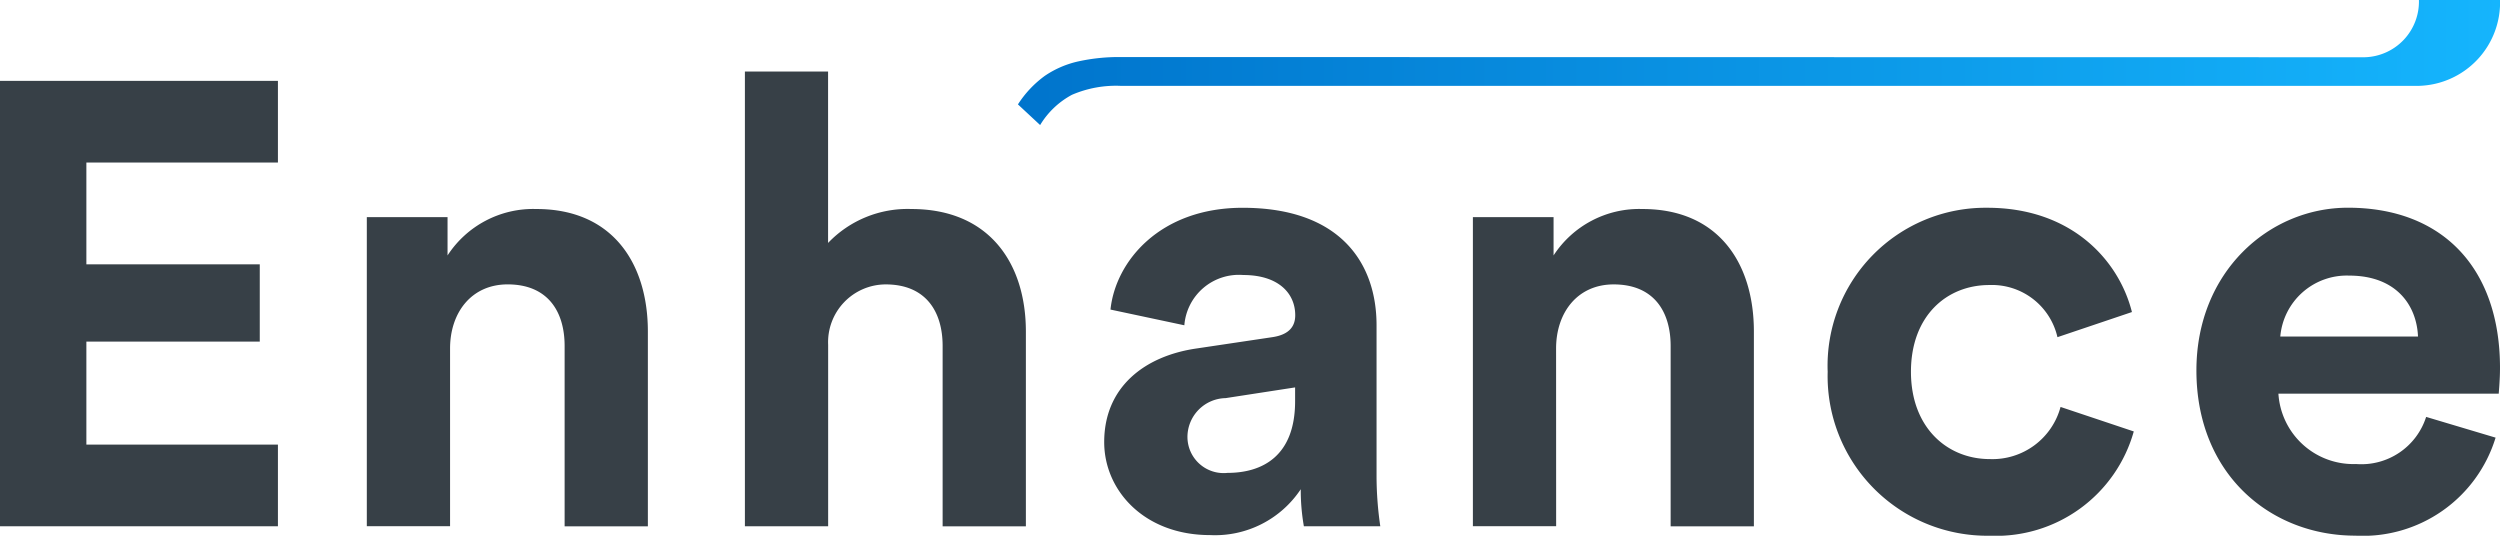
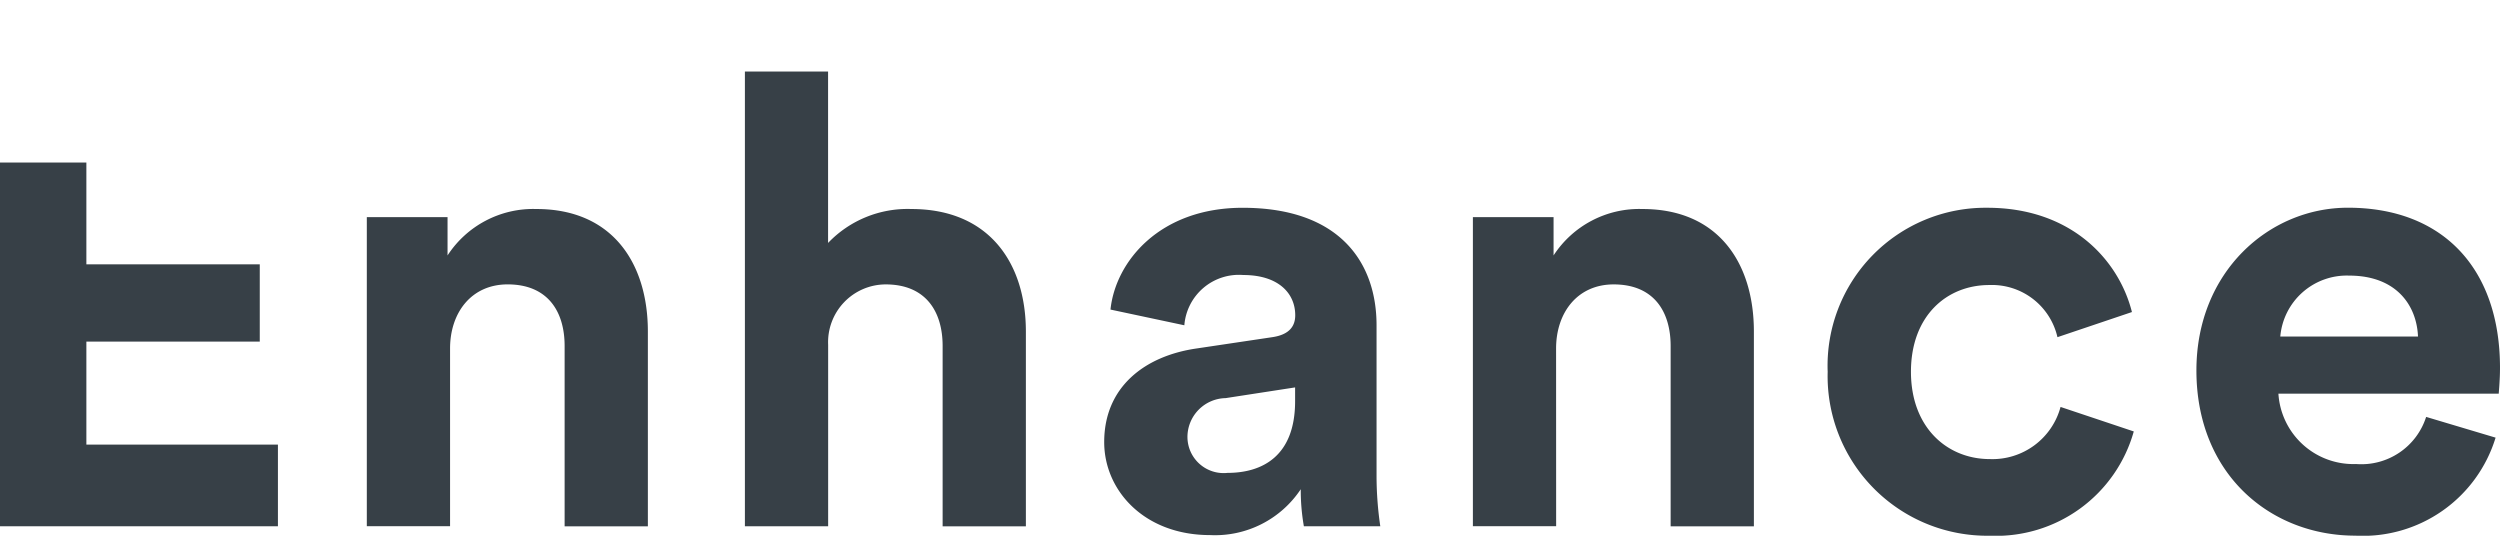
<svg xmlns="http://www.w3.org/2000/svg" width="140.002" height="30" viewBox="0 0 140.002 30">
  <defs>
    <linearGradient id="linear-gradient" y1="0.5" x2="1" y2="0.5" gradientUnits="objectBoundingBox">
      <stop offset="0" stop-color="#0074cc" />
      <stop offset="1" stop-color="#15b5fd" />
    </linearGradient>
  </defs>
  <g id="Logo" transform="translate(0 0)">
-     <path id="typo" d="M18.966-4.936V-9.509H8.239v-5.77h9.71v-4.327H8.239v-5.7H18.966V-29.88H3.4V-4.936Zm9.64-9.957c0-2.005,1.192-3.589,3.225-3.589,2.243,0,3.19,1.513,3.19,3.448v10.1h4.662V-15.842c0-3.8-1.963-6.861-6.24-6.861a5.724,5.724,0,0,0-4.978,2.6v-2.146H23.944v17.31h4.662ZM49.779-15.1A3.235,3.235,0,0,1,53-18.481c2.243,0,3.19,1.513,3.19,3.448v10.1h4.662V-15.842c0-3.8-2.033-6.861-6.415-6.861a6.151,6.151,0,0,0-4.662,1.9v-9.6H45.117V-4.936h4.662ZM65.238-9.65c0,2.709,2.243,5.207,5.924,5.207a5.758,5.758,0,0,0,5.083-2.568,11.763,11.763,0,0,0,.175,2.076H80.7a19.455,19.455,0,0,1-.21-2.744v-8.514c0-3.483-2.033-6.579-7.5-6.579-4.627,0-7.116,2.991-7.4,5.7l4.136.88a3.065,3.065,0,0,1,3.3-2.815c1.963,0,2.91,1.02,2.91,2.252,0,.6-.315,1.091-1.3,1.231l-4.242.633C67.516-14.47,65.238-12.746,65.238-9.65Zm6.906,1.724A2.027,2.027,0,0,1,69.9-9.932a2.181,2.181,0,0,1,2.138-2.181l3.891-.6v.774C75.929-8.876,74.106-7.926,72.143-7.926Zm18.4-6.966c0-2.005,1.192-3.589,3.225-3.589,2.243,0,3.19,1.513,3.19,3.448v10.1h4.662V-15.842c0-3.8-1.963-6.861-6.24-6.861a5.724,5.724,0,0,0-4.978,2.6v-2.146H85.885v17.31h4.662ZM114.8-18.446a3.764,3.764,0,0,1,3.821,2.92l4.171-1.407c-.736-2.92-3.4-5.84-8.1-5.84a8.847,8.847,0,0,0-8.939,9.183,8.94,8.94,0,0,0,9.079,9.183,8.012,8.012,0,0,0,8.063-5.84l-4.1-1.372a3.95,3.95,0,0,1-3.961,2.92c-2.384,0-4.417-1.759-4.417-4.89S112.421-18.446,114.8-18.446ZM131.1-15.561a3.737,3.737,0,0,1,3.856-3.413c2.664,0,3.786,1.689,3.856,3.413Zm8.168,4.5a3.809,3.809,0,0,1-3.926,2.639,4.206,4.206,0,0,1-4.347-3.94h12.339c0-.07.07-.774.07-1.442,0-5.559-3.19-8.972-8.518-8.972-4.417,0-8.483,3.589-8.483,9.112,0,5.84,4.171,9.253,8.9,9.253A7.77,7.77,0,0,0,143.157-9.9Z" transform="translate(-3.402 34.408)" fill="#374047" />
-     <path id="point" d="M281.384,125.095a6.231,6.231,0,0,1,2.73-.5h72.7a4.678,4.678,0,0,0,4.543-4.809h-4.543a3.121,3.121,0,0,1-3.03,3.207l-69.66-.011a10.58,10.58,0,0,0-2.393.245,5.416,5.416,0,0,0-1.866.806,5.958,5.958,0,0,0-1.508,1.6l1.243,1.157A4.643,4.643,0,0,1,281.384,125.095Z" transform="translate(-221.352 -119.787)" fill="url(#linear-gradient)" />
+     <path id="typo" d="M18.966-4.936V-9.509H8.239v-5.77h9.71v-4.327H8.239v-5.7H18.966H3.4V-4.936Zm9.64-9.957c0-2.005,1.192-3.589,3.225-3.589,2.243,0,3.19,1.513,3.19,3.448v10.1h4.662V-15.842c0-3.8-1.963-6.861-6.24-6.861a5.724,5.724,0,0,0-4.978,2.6v-2.146H23.944v17.31h4.662ZM49.779-15.1A3.235,3.235,0,0,1,53-18.481c2.243,0,3.19,1.513,3.19,3.448v10.1h4.662V-15.842c0-3.8-2.033-6.861-6.415-6.861a6.151,6.151,0,0,0-4.662,1.9v-9.6H45.117V-4.936h4.662ZM65.238-9.65c0,2.709,2.243,5.207,5.924,5.207a5.758,5.758,0,0,0,5.083-2.568,11.763,11.763,0,0,0,.175,2.076H80.7a19.455,19.455,0,0,1-.21-2.744v-8.514c0-3.483-2.033-6.579-7.5-6.579-4.627,0-7.116,2.991-7.4,5.7l4.136.88a3.065,3.065,0,0,1,3.3-2.815c1.963,0,2.91,1.02,2.91,2.252,0,.6-.315,1.091-1.3,1.231l-4.242.633C67.516-14.47,65.238-12.746,65.238-9.65Zm6.906,1.724A2.027,2.027,0,0,1,69.9-9.932a2.181,2.181,0,0,1,2.138-2.181l3.891-.6v.774C75.929-8.876,74.106-7.926,72.143-7.926Zm18.4-6.966c0-2.005,1.192-3.589,3.225-3.589,2.243,0,3.19,1.513,3.19,3.448v10.1h4.662V-15.842c0-3.8-1.963-6.861-6.24-6.861a5.724,5.724,0,0,0-4.978,2.6v-2.146H85.885v17.31h4.662ZM114.8-18.446a3.764,3.764,0,0,1,3.821,2.92l4.171-1.407c-.736-2.92-3.4-5.84-8.1-5.84a8.847,8.847,0,0,0-8.939,9.183,8.94,8.94,0,0,0,9.079,9.183,8.012,8.012,0,0,0,8.063-5.84l-4.1-1.372a3.95,3.95,0,0,1-3.961,2.92c-2.384,0-4.417-1.759-4.417-4.89S112.421-18.446,114.8-18.446ZM131.1-15.561a3.737,3.737,0,0,1,3.856-3.413c2.664,0,3.786,1.689,3.856,3.413Zm8.168,4.5a3.809,3.809,0,0,1-3.926,2.639,4.206,4.206,0,0,1-4.347-3.94h12.339c0-.07.07-.774.07-1.442,0-5.559-3.19-8.972-8.518-8.972-4.417,0-8.483,3.589-8.483,9.112,0,5.84,4.171,9.253,8.9,9.253A7.77,7.77,0,0,0,143.157-9.9Z" transform="translate(-3.402 34.408)" fill="#374047" />
  </g>
</svg>